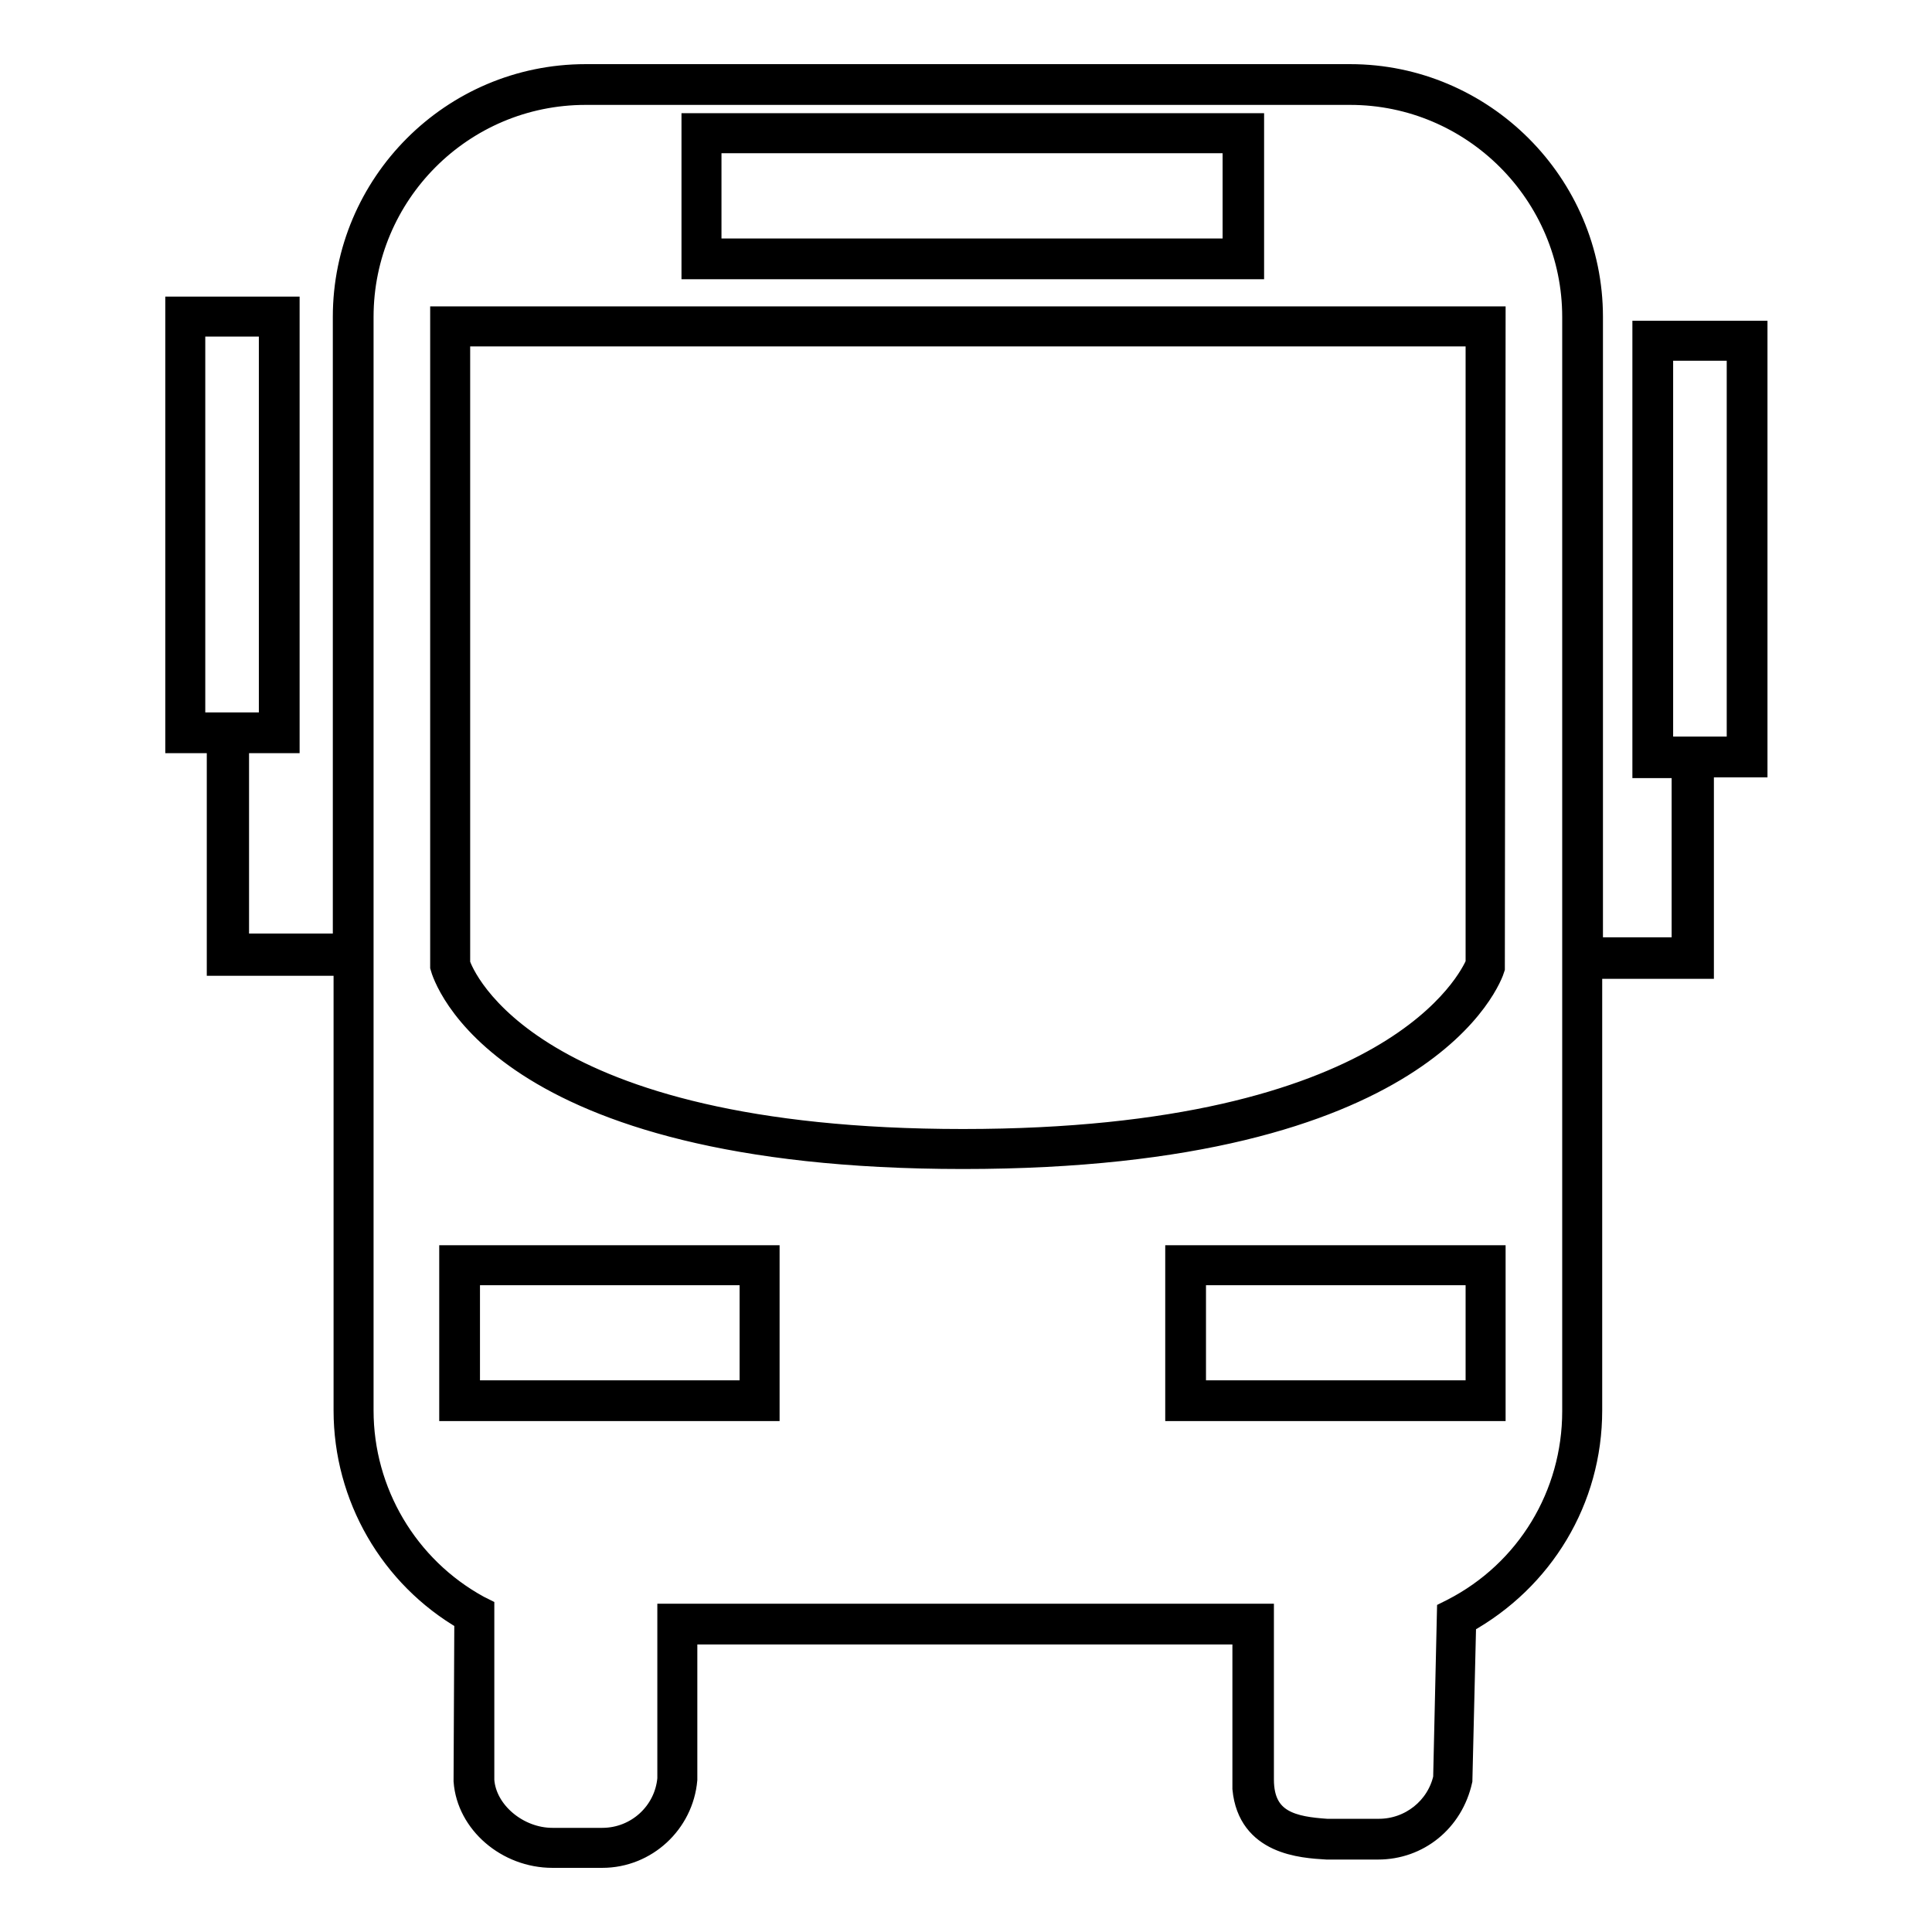
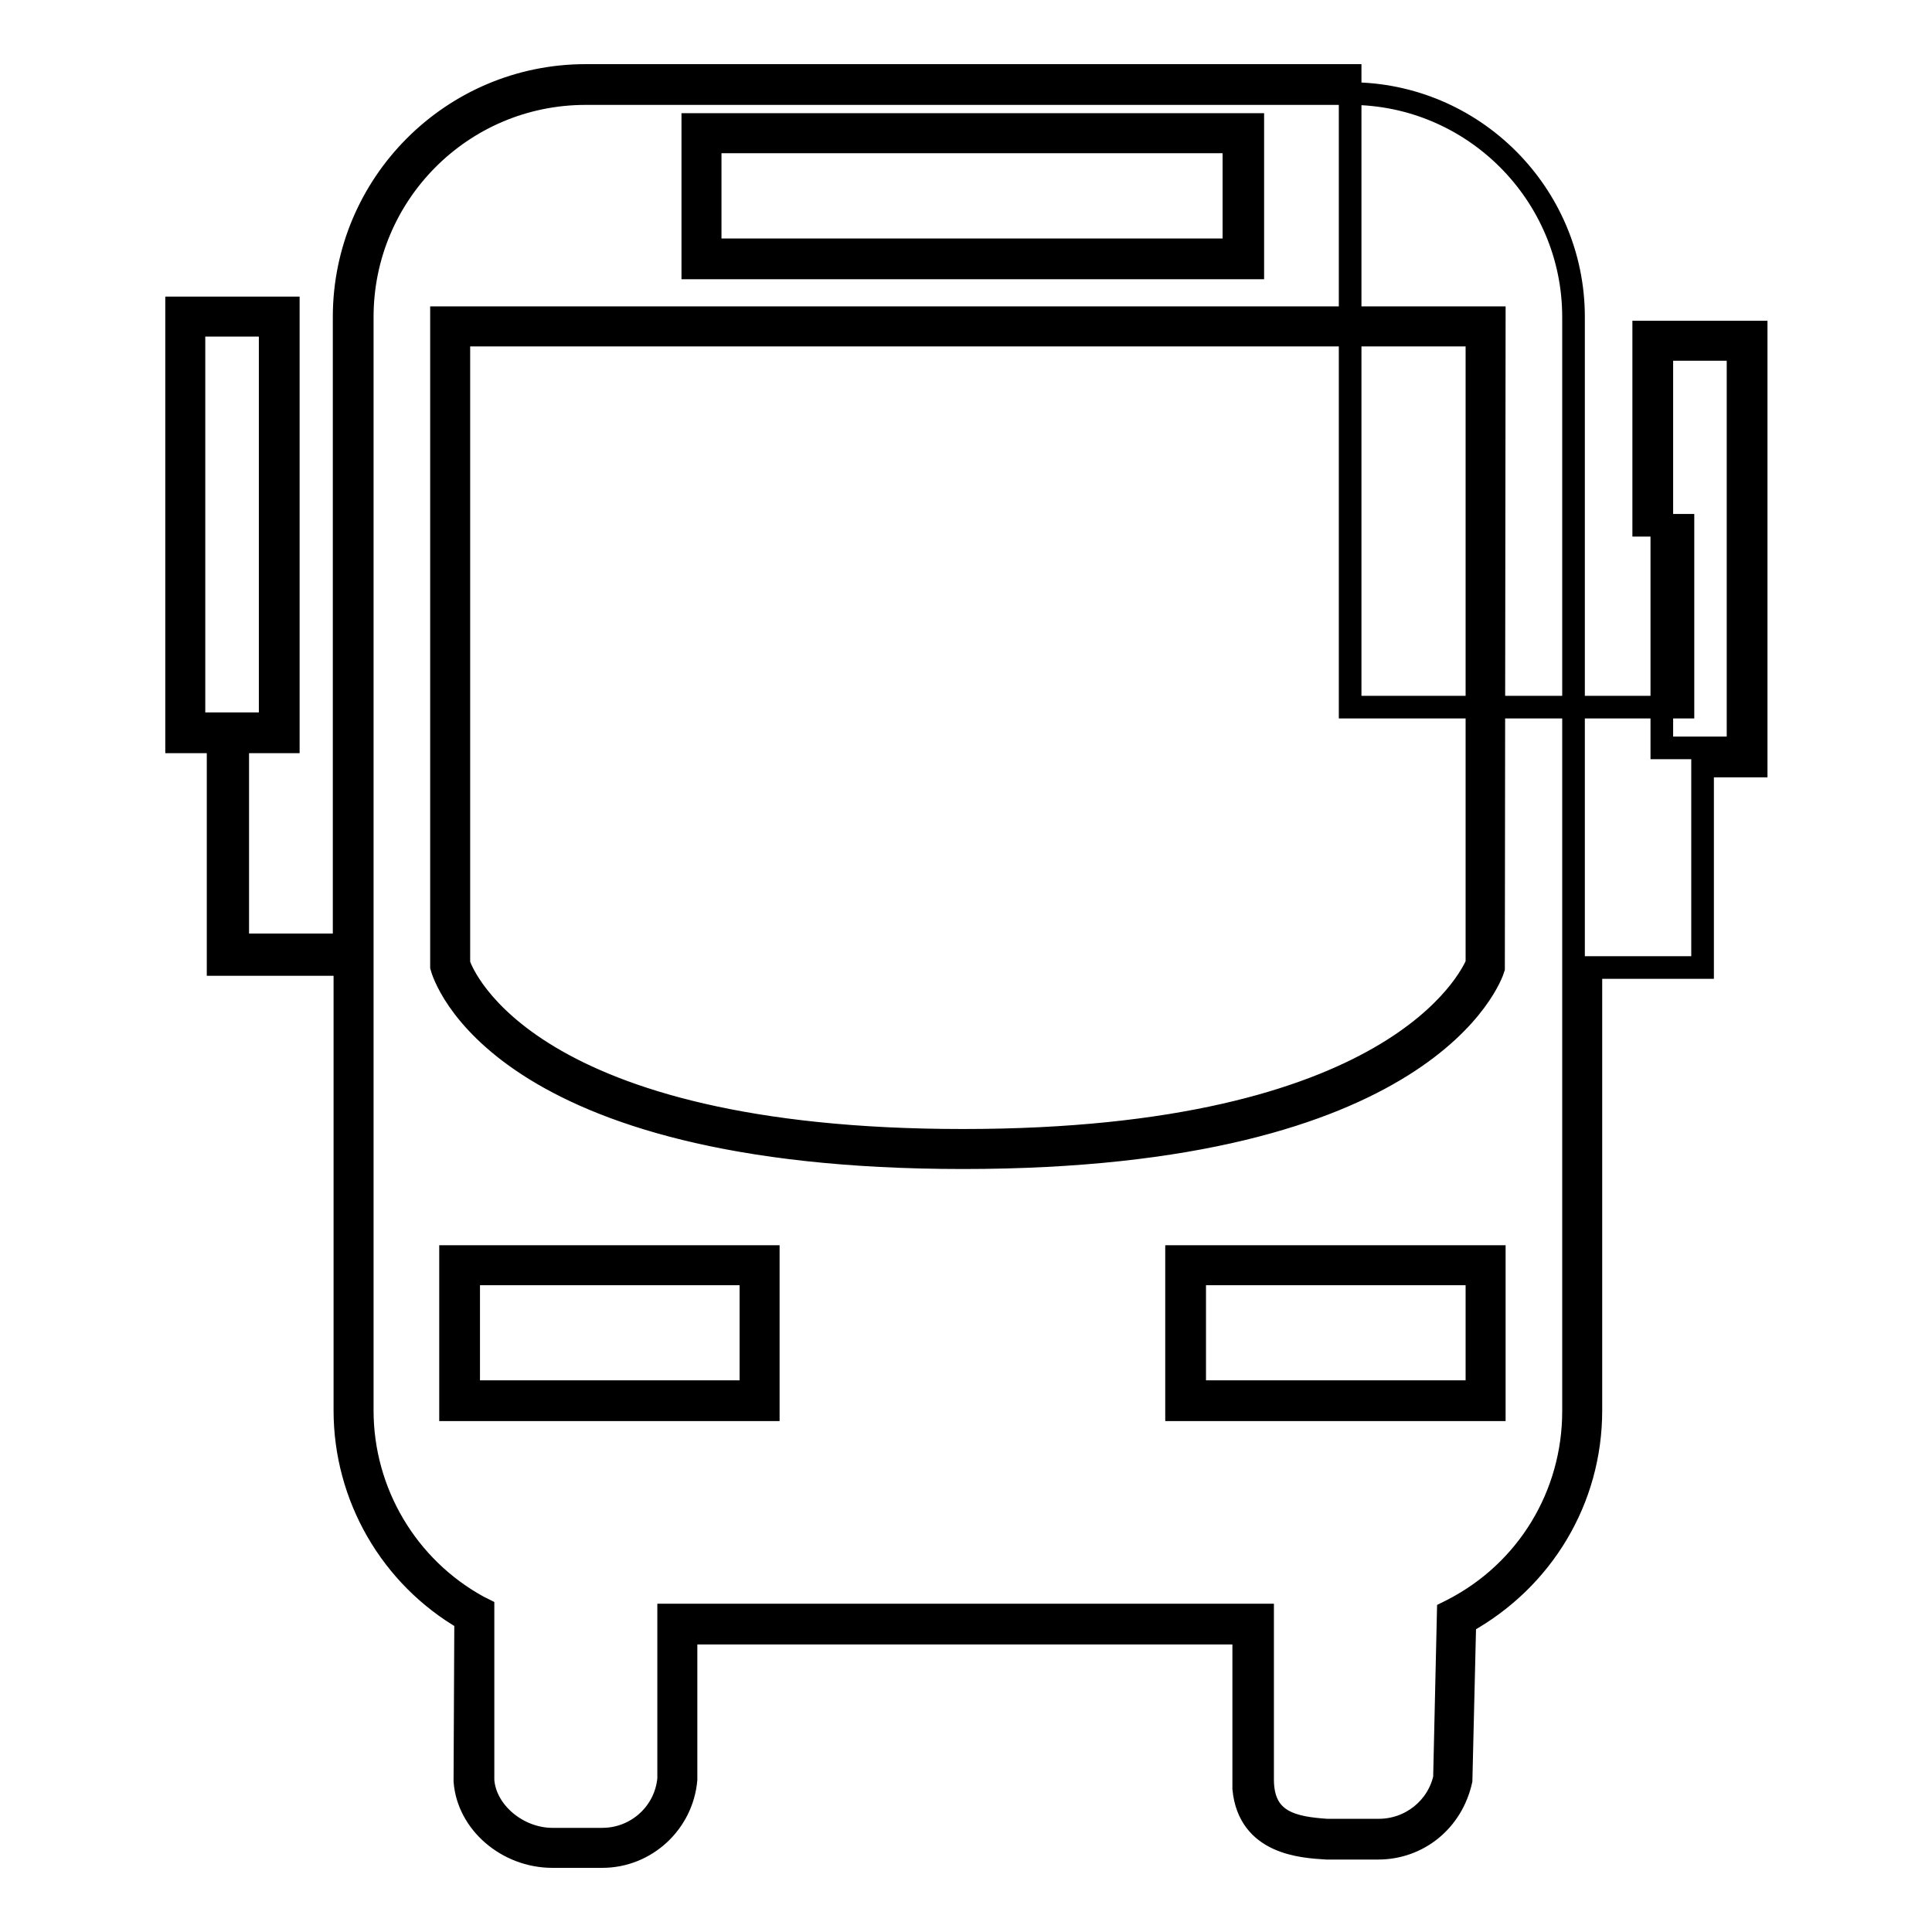
<svg xmlns="http://www.w3.org/2000/svg" version="1.1" x="0px" y="0px" viewBox="0 0 256 256" enable-background="new 0 0 256 256" xml:space="preserve">
  <g>
    <g>
      <g>
        <g>
-           <path stroke-width="3" fill-opacity="0" stroke="#000000" d="M79.8,246h-6.6c-6,0-11.2-4.5-11.6-10l0.1-21.4c-9.9-5.7-16-16.3-16-27.7v-59.1H28.9V98.3h-5.5V40.8h14.8v57.5h-6.7v26.9h14.1V42c0-17.6,14.3-32,32-32h101.3c17.6,0,32,14.4,32,32v83.7H223v-24.1h-5.2V44h14.9v57.5h-7.1v26.7h-14.8v58.7c0,11.8-6.4,22.4-16.7,28.1l-0.5,20.9c-1.2,5.4-5.7,9-11,9h-6.8c-3.3-0.2-10.3-0.6-11-7.9h0l0-1.2v-19.4H90.9l0,19.4C90.4,241.5,85.6,246,79.8,246z M48,125.4v61.5c0,10.8,5.9,20.8,15.4,26l0.6,0.3l0,22.7c0.3,4.2,4.6,7.8,9.2,7.8h6.6c4.6,0,8.4-3.5,8.8-8l0-21.7h78.7l0,21.8c0,5.7,4.2,6.4,8.5,6.7h6.9c4.2,0,7.8-2.9,8.7-6.9l0.5-22l0.6-0.3c9.9-5.1,16-15.2,16-26.3V42c0-16.3-13.3-29.6-29.6-29.6H77.6C61.2,12.4,48,25.7,48,42V125.4L48,125.4z M223.2,99.1h7.1V46.3h-10.1v52.8L223.2,99.1L223.2,99.1z M29.1,95.9h6.7V43.1H25.7v52.8H29.1L29.1,95.9z M198,186.8h-42.1v-20.3H198V186.8L198,186.8z M158.3,184.4h37.4v-15.6h-37.4V184.4z M101.8,186.8H59.7v-20.3h42.1V186.8z M62.1,184.4h37.4v-15.6H62.1V184.4z M127.6,153.4c-61.7,0-68.8-24.2-69.1-25.3l0-0.3V42.1H198l-0.1,86.2C197.6,129.3,189.3,153.4,127.6,153.4z M60.8,127.7c0.6,1.8,9.3,23.4,66.8,23.4c57.2,0,67.2-21.4,68.1-23.4V44.4H60.8V127.7z M165.9,35.5H91.8v-19h74.2V35.5z M94.1,33.1h69.4V18.8H94.1V33.1z" />
+           <path stroke-width="3" fill-opacity="0" stroke="#000000" d="M79.8,246h-6.6c-6,0-11.2-4.5-11.6-10l0.1-21.4c-9.9-5.7-16-16.3-16-27.7v-59.1H28.9V98.3h-5.5V40.8h14.8v57.5h-6.7v26.9h14.1V42c0-17.6,14.3-32,32-32h101.3v83.7H223v-24.1h-5.2V44h14.9v57.5h-7.1v26.7h-14.8v58.7c0,11.8-6.4,22.4-16.7,28.1l-0.5,20.9c-1.2,5.4-5.7,9-11,9h-6.8c-3.3-0.2-10.3-0.6-11-7.9h0l0-1.2v-19.4H90.9l0,19.4C90.4,241.5,85.6,246,79.8,246z M48,125.4v61.5c0,10.8,5.9,20.8,15.4,26l0.6,0.3l0,22.7c0.3,4.2,4.6,7.8,9.2,7.8h6.6c4.6,0,8.4-3.5,8.8-8l0-21.7h78.7l0,21.8c0,5.7,4.2,6.4,8.5,6.7h6.9c4.2,0,7.8-2.9,8.7-6.9l0.5-22l0.6-0.3c9.9-5.1,16-15.2,16-26.3V42c0-16.3-13.3-29.6-29.6-29.6H77.6C61.2,12.4,48,25.7,48,42V125.4L48,125.4z M223.2,99.1h7.1V46.3h-10.1v52.8L223.2,99.1L223.2,99.1z M29.1,95.9h6.7V43.1H25.7v52.8H29.1L29.1,95.9z M198,186.8h-42.1v-20.3H198V186.8L198,186.8z M158.3,184.4h37.4v-15.6h-37.4V184.4z M101.8,186.8H59.7v-20.3h42.1V186.8z M62.1,184.4h37.4v-15.6H62.1V184.4z M127.6,153.4c-61.7,0-68.8-24.2-69.1-25.3l0-0.3V42.1H198l-0.1,86.2C197.6,129.3,189.3,153.4,127.6,153.4z M60.8,127.7c0.6,1.8,9.3,23.4,66.8,23.4c57.2,0,67.2-21.4,68.1-23.4V44.4H60.8V127.7z M165.9,35.5H91.8v-19h74.2V35.5z M94.1,33.1h69.4V18.8H94.1V33.1z" />
        </g>
      </g>
      <g />
      <g />
      <g />
      <g />
      <g />
      <g />
      <g />
      <g />
      <g />
      <g />
      <g />
      <g />
      <g />
      <g />
      <g />
    </g>
  </g>
</svg>